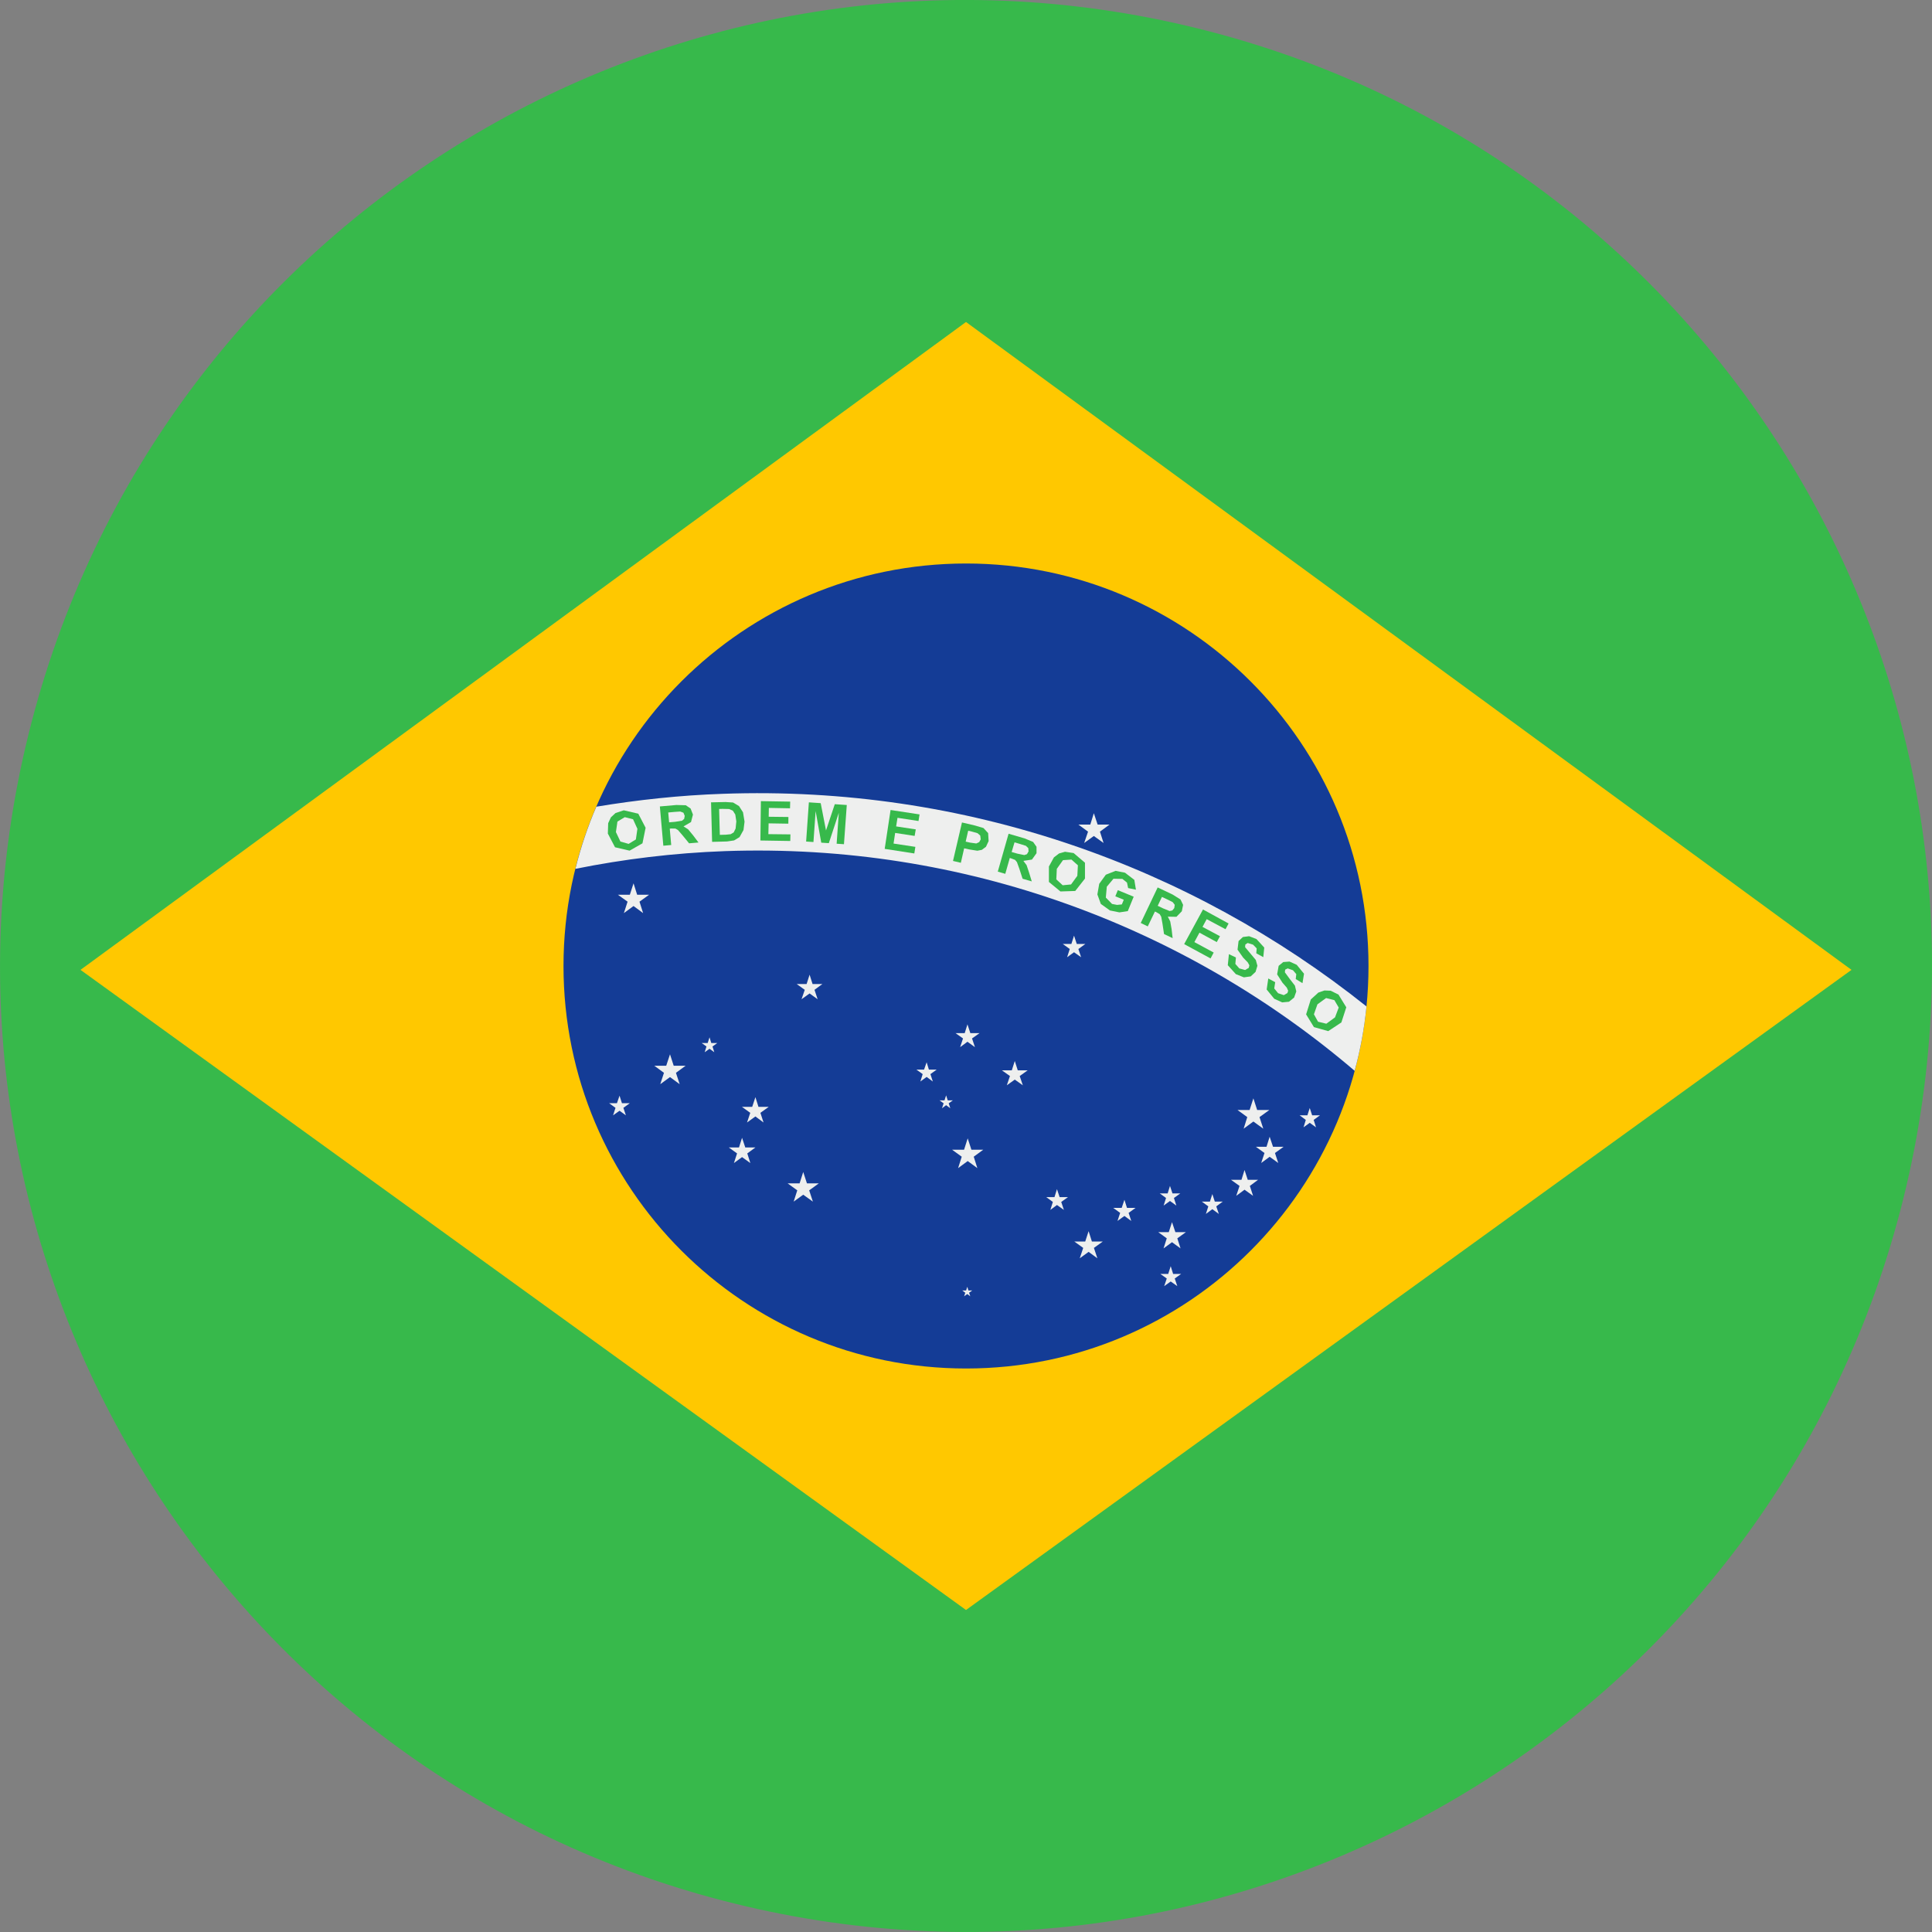
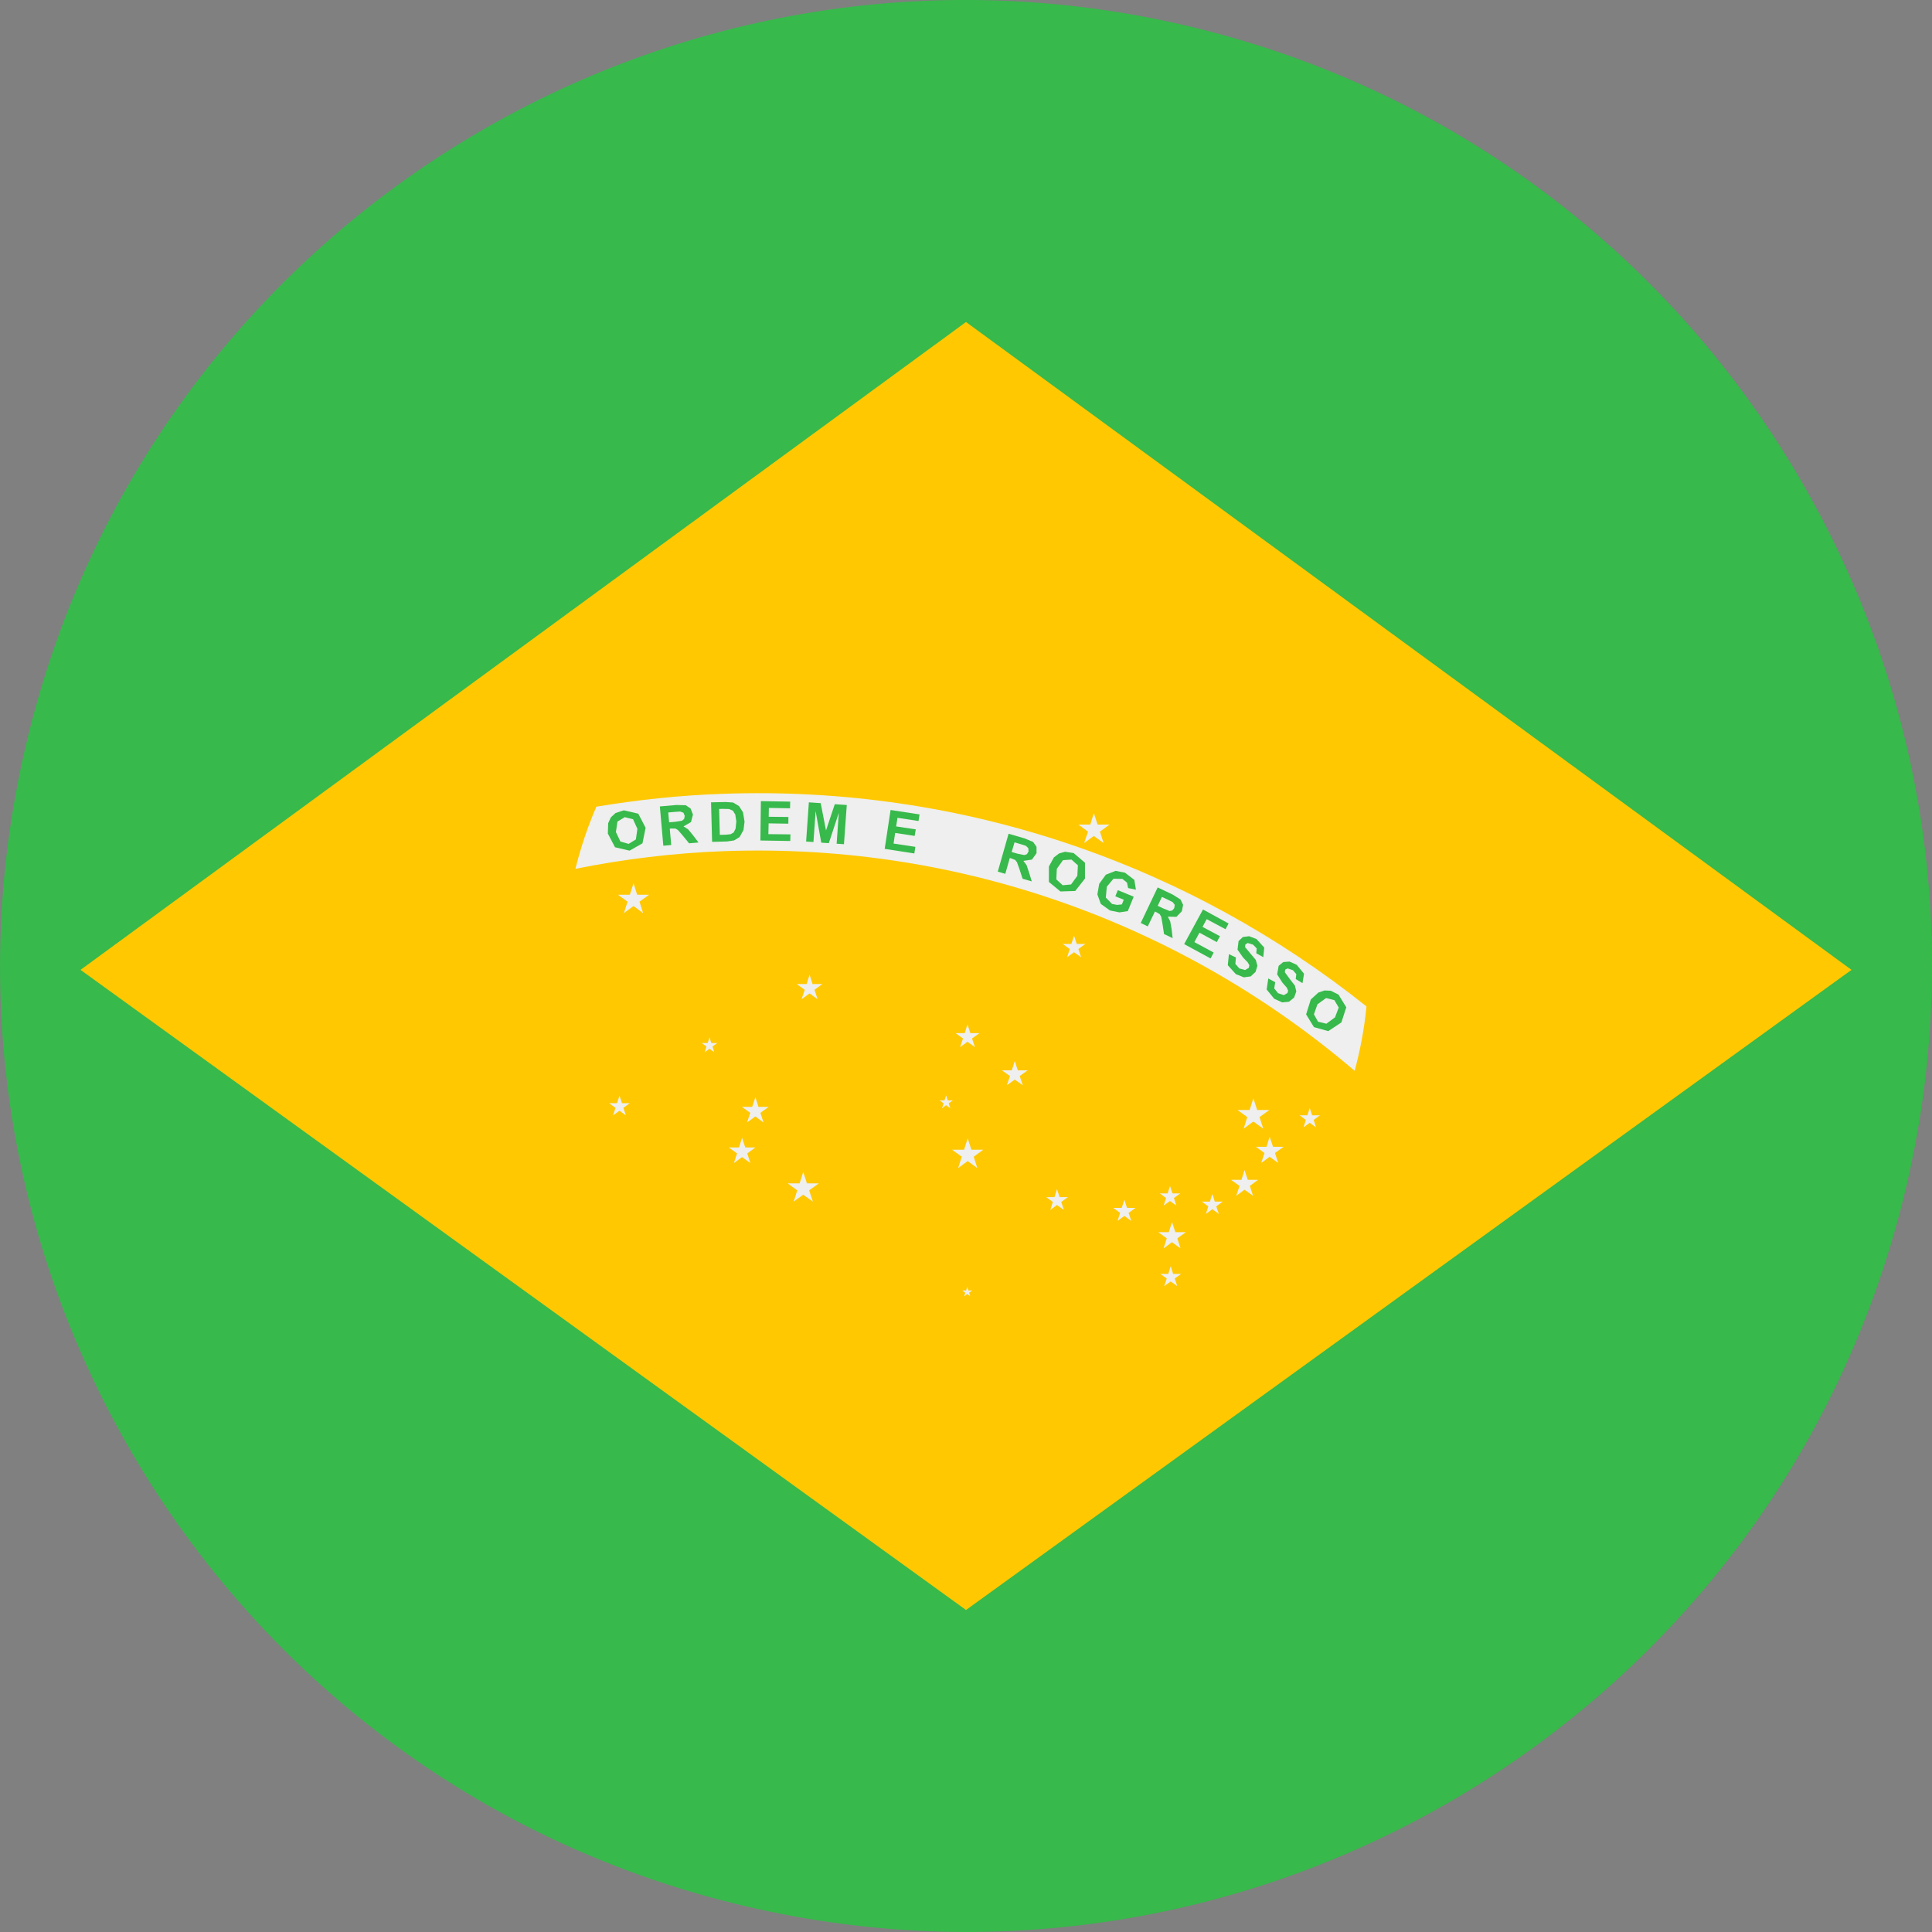
<svg xmlns="http://www.w3.org/2000/svg" id="Livello_2" data-name="Livello 2" width="24" height="24" viewBox="0 0 24 24">
  <rect x="0" y="0" width="24" height="24" fill="#808080" stroke="none" />
  <g id="Livello_1-2" data-name="Livello 1">
    <g>
      <path d="M.355,9.118C1.946,2.684,8.451-1.238,14.882,.354c6.433,1.591,10.355,8.095,8.764,14.528-1.592,6.432-8.096,10.356-14.529,8.763C2.686,22.054-1.238,15.55,.355,9.118" fill="#37b94b" />
      <polygon points="1 12.048 12 20 23 12.048 12 4 1 12.048" fill="#ffc800" />
      <g>
        <g>
-           <path d="M12.001,7c2.76,0,4.999,2.239,4.999,5,0,2.762-2.238,5-4.999,5-2.763,0-5.001-2.238-5.001-5,0-2.761,2.238-5,5.001-5" fill="#143c96" />
          <path d="M16.976,12.503c-2.187-1.745-4.981-2.75-7.997-2.642-.533,.018-1.058,.075-1.571,.16-.107,.248-.194,.506-.26,.772,.602-.121,1.221-.197,1.856-.22,2.975-.105,5.726,.938,7.824,2.729,.07-.258,.12-.526,.147-.8" fill="#eeefee" />
        </g>
        <path d="M7.651,10.336l.056,.118,.102,.029,.09-.055,.019-.132-.054-.119-.103-.026-.091,.055-.019,.131Zm-.1,.017l.004-.127,.034-.073,.057-.053,.103-.034,.18,.042,.091,.175-.039,.193-.16,.091-.181-.042-.09-.172Z" fill="#37b94b" />
        <path d="M8.314,10.215l.071-.006,.088-.014,.026-.023,.007-.037-.016-.039-.04-.015-.073,.005-.076,.007,.011,.123Zm-.074,.29l-.043-.487,.205-.018,.117,.003,.06,.041,.029,.075-.024,.093-.093,.054,.057,.036,.061,.074,.068,.09-.117,.01-.081-.099-.057-.066-.031-.018-.051-.001-.02,.002,.018,.203-.098,.009Z" fill="#37b94b" />
        <path d="M8.933,10.047l.009,.324,.074-.002,.06-.006,.038-.022,.024-.048,.009-.089-.013-.086-.03-.047-.046-.021-.081-.002-.044,.001Zm-.101-.08l.181-.004,.093,.006,.074,.044,.05,.078,.019,.116-.013,.104-.049,.088-.068,.041-.088,.013-.185,.005-.013-.489Z" fill="#37b94b" />
        <polygon points="9.446 10.441 9.452 9.952 9.816 9.958 9.814 10.041 9.551 10.036 9.549 10.146 9.794 10.149 9.793 10.232 9.548 10.228 9.545 10.362 9.819 10.365 9.817 10.447 9.446 10.441" fill="#37b94b" />
        <polygon points="10.014 10.454 10.048 9.967 10.195 9.977 10.261 10.316 10.37 9.99 10.519 10 10.484 10.487 10.393 10.481 10.42 10.097 10.296 10.474 10.202 10.468 10.132 10.076 10.105 10.46 10.014 10.454" fill="#37b94b" />
        <polygon points="10.99 10.545 11.063 10.062 11.423 10.117 11.41 10.199 11.149 10.159 11.132 10.266 11.376 10.303 11.362 10.384 11.12 10.347 11.1 10.479 11.371 10.52 11.358 10.602 10.99 10.545" fill="#37b94b" />
-         <path d="M12.027,10.32l-.031,.135,.053,.012,.079,.011,.036-.017,.019-.034-.006-.047-.034-.03-.067-.019-.047-.011Zm-.188,.373l.111-.476,.154,.036,.113,.033,.058,.063,.006,.099-.033,.071-.051,.038-.056,.011-.101-.016-.063-.014-.041,.18-.097-.023Z" fill="#37b94b" />
        <path d="M12.567,10.584l.07,.02,.087,.018,.033-.011,.02-.034-.003-.041-.03-.029-.07-.022-.071-.021-.036,.12Zm-.172,.243l.134-.47,.199,.058,.106,.044,.042,.06v.08l-.057,.079-.106,.016,.04,.054,.031,.093,.033,.108-.114-.033-.04-.123-.03-.083-.023-.028-.047-.018-.019-.006-.056,.197-.095-.028Z" fill="#37b94b" />
        <path d="M13.128,10.793l-.006,.131,.079,.073,.104-.01,.078-.107,.007-.131-.08-.071-.105,.007-.077,.108Zm-.097-.031l.061-.111,.064-.049,.074-.021,.107,.016,.141,.12v.197l-.121,.154-.184,.006-.143-.118v-.195Z" fill="#37b94b" />
        <polygon points="13.855 11.134 13.886 11.058 14.083 11.139 14.01 11.318 13.906 11.334 13.788 11.31 13.675 11.229 13.632 11.111 13.655 10.979 13.737 10.866 13.858 10.818 13.975 10.841 14.091 10.93 14.111 11.052 14.014 11.032 14 10.964 13.943 10.918 13.832 10.916 13.749 11.015 13.737 11.15 13.814 11.229 13.876 11.241 13.936 11.235 13.96 11.177 13.855 11.134" fill="#37b94b" />
        <path d="M14.381,11.252l.067,.032,.081,.033,.034-.007,.024-.029,.006-.041-.025-.033-.063-.032-.071-.033-.053,.111Zm-.21,.213l.21-.441,.187,.089,.097,.061,.032,.067-.016,.079-.067,.069-.107-.002,.03,.059,.017,.096,.013,.112-.107-.051-.019-.127-.016-.088-.018-.031-.043-.026-.017-.008-.089,.185-.088-.043Z" fill="#37b94b" />
        <polygon points="14.71 11.728 14.944 11.298 15.262 11.472 15.224 11.543 14.99 11.418 14.938 11.514 15.155 11.63 15.115 11.703 14.9 11.586 14.837 11.703 15.077 11.833 15.038 11.906 14.71 11.728" fill="#37b94b" />
        <polygon points="15.266 11.853 15.353 11.894 15.346 11.974 15.395 12.03 15.467 12.05 15.513 12.023 15.52 11.991 15.5 11.955 15.443 11.896 15.373 11.797 15.386 11.69 15.44 11.64 15.517 11.63 15.608 11.665 15.705 11.771 15.693 11.89 15.606 11.842 15.611 11.781 15.566 11.735 15.499 11.714 15.47 11.733 15.467 11.766 15.529 11.84 15.6 11.925 15.62 11.997 15.597 12.073 15.537 12.129 15.452 12.141 15.352 12.101 15.252 11.99 15.266 11.853" fill="#37b94b" />
        <polygon points="15.755 12.155 15.841 12.201 15.829 12.279 15.877 12.338 15.948 12.362 15.993 12.336 16.002 12.307 15.985 12.269 15.931 12.207 15.865 12.104 15.884 11.998 15.941 11.951 16.019 11.945 16.108 11.985 16.199 12.096 16.18 12.213 16.096 12.162 16.103 12.101 16.062 12.053 15.996 12.03 15.965 12.045 15.961 12.078 16.018 12.156 16.086 12.244 16.103 12.316 16.076 12.392 16.012 12.444 15.928 12.452 15.829 12.407 15.735 12.292 15.755 12.155" fill="#37b94b" />
        <path d="M16.366,12.475l-.044,.125,.051,.092,.103,.025,.108-.079,.046-.122-.054-.092-.103-.026-.107,.078Zm-.083-.059l.094-.086,.076-.026,.077,.003,.097,.048,.097,.158-.061,.188-.163,.108-.178-.05-.097-.158,.058-.185Z" fill="#37b94b" />
        <polygon points="13.588 10.102 13.635 10.243 13.783 10.243 13.664 10.331 13.709 10.472 13.588 10.385 13.468 10.472 13.516 10.331 13.396 10.243 13.544 10.243 13.588 10.102" fill="#eeefee" />
        <polygon points="12.021 14.141 12.067 14.282 12.215 14.282 12.096 14.369 12.141 14.511 12.021 14.423 11.902 14.511 11.947 14.369 11.827 14.282 11.976 14.282 12.021 14.141" fill="#eeefee" />
        <polygon points="15.57 13.644 15.617 13.789 15.768 13.789 15.646 13.877 15.693 14.021 15.57 13.932 15.449 14.021 15.494 13.877 15.373 13.789 15.523 13.789 15.57 13.644" fill="#eeefee" />
        <polygon points="16.27 13.764 16.3 13.855 16.397 13.855 16.319 13.912 16.348 14.004 16.27 13.948 16.193 14.004 16.221 13.912 16.145 13.855 16.241 13.855 16.27 13.764" fill="#eeefee" />
        <polygon points="15.772 14.121 15.814 14.246 15.945 14.246 15.838 14.323 15.879 14.447 15.772 14.37 15.667 14.447 15.708 14.323 15.601 14.246 15.733 14.246 15.772 14.121" fill="#eeefee" />
        <polygon points="15.46 14.534 15.5 14.656 15.628 14.656 15.526 14.732 15.566 14.855 15.46 14.779 15.357 14.855 15.398 14.732 15.292 14.656 15.422 14.656 15.46 14.534" fill="#eeefee" />
        <polygon points="15.06 14.833 15.091 14.927 15.189 14.927 15.109 14.986 15.141 15.08 15.06 15.021 14.98 15.08 15.01 14.986 14.93 14.927 15.03 14.927 15.06 14.833" fill="#eeefee" />
        <polygon points="14.534 14.732 14.565 14.825 14.662 14.825 14.583 14.882 14.613 14.976 14.534 14.919 14.455 14.976 14.485 14.882 14.407 14.825 14.505 14.825 14.534 14.732" fill="#eeefee" />
        <polygon points="13.968 14.904 14 15.005 14.106 15.005 14.02 15.067 14.053 15.167 13.968 15.105 13.882 15.167 13.915 15.067 13.829 15.005 13.934 15.005 13.968 14.904" fill="#eeefee" />
        <polygon points="14.543 15.729 14.573 15.825 14.673 15.825 14.593 15.882 14.625 15.977 14.543 15.919 14.462 15.977 14.494 15.882 14.414 15.825 14.512 15.825 14.543 15.729" fill="#eeefee" />
-         <polygon points="13.523 15.294 13.564 15.423 13.699 15.423 13.589 15.502 13.632 15.631 13.523 15.551 13.413 15.631 13.456 15.502 13.346 15.423 13.481 15.423 13.523 15.294" fill="#eeefee" />
        <polygon points="13.13 14.772 13.163 14.871 13.267 14.871 13.183 14.931 13.216 15.03 13.13 14.969 13.048 15.03 13.079 14.931 12.997 14.871 13.099 14.871 13.13 14.772" fill="#eeefee" />
        <polygon points="14.559 15.182 14.601 15.306 14.732 15.306 14.625 15.383 14.665 15.508 14.559 15.431 14.454 15.508 14.494 15.383 14.388 15.306 14.519 15.306 14.559 15.182" fill="#eeefee" />
        <polygon points="12.016 15.985 12.03 16.031 12.077 16.031 12.038 16.059 12.053 16.103 12.016 16.075 11.977 16.103 11.991 16.059 11.954 16.031 12.001 16.031 12.016 15.985" fill="#eeefee" />
        <polygon points="13.342 11.623 13.376 11.726 13.483 11.726 13.396 11.789 13.43 11.891 13.342 11.829 13.256 11.891 13.289 11.789 13.202 11.726 13.309 11.726 13.342 11.623" fill="#eeefee" />
        <polygon points="12.018 12.725 12.054 12.834 12.168 12.834 12.075 12.9 12.111 13.008 12.018 12.941 11.927 13.008 11.963 12.9 11.87 12.834 11.984 12.834 12.018 12.725" fill="#eeefee" />
        <polygon points="12.606 13.18 12.643 13.296 12.766 13.296 12.667 13.367 12.706 13.482 12.606 13.411 12.507 13.482 12.546 13.367 12.446 13.296 12.569 13.296 12.606 13.18" fill="#eeefee" />
-         <polygon points="11.511 13.196 11.539 13.287 11.636 13.287 11.558 13.343 11.588 13.435 11.511 13.378 11.433 13.435 11.462 13.343 11.384 13.287 11.479 13.287 11.511 13.196" fill="#eeefee" />
        <polygon points="11.753 13.607 11.773 13.669 11.837 13.669 11.785 13.706 11.805 13.767 11.753 13.729 11.702 13.767 11.722 13.706 11.671 13.669 11.733 13.669 11.753 13.607" fill="#eeefee" />
        <polygon points="7.87 10.973 7.915 11.115 8.063 11.115 7.944 11.201 7.989 11.343 7.87 11.255 7.75 11.343 7.796 11.201 7.676 11.115 7.824 11.115 7.87 10.973" fill="#eeefee" />
        <polygon points="10.057 12.108 10.094 12.224 10.216 12.224 10.118 12.296 10.157 12.413 10.057 12.341 9.957 12.413 9.997 12.296 9.897 12.224 10.02 12.224 10.057 12.108" fill="#eeefee" />
-         <polygon points="8.323 13.097 8.369 13.239 8.517 13.239 8.397 13.327 8.443 13.468 8.323 13.38 8.202 13.468 8.248 13.327 8.128 13.239 8.276 13.239 8.323 13.097" fill="#eeefee" />
        <polygon points="8.814 12.886 8.836 12.957 8.91 12.957 8.851 13 8.873 13.071 8.814 13.028 8.754 13.071 8.776 13 8.717 12.957 8.791 12.957 8.814 12.886" fill="#eeefee" />
        <polygon points="9.384 13.629 9.422 13.75 9.549 13.75 9.446 13.824 9.485 13.944 9.384 13.869 9.28 13.944 9.32 13.824 9.217 13.75 9.344 13.75 9.384 13.629" fill="#eeefee" />
        <polygon points="9.978 14.559 10.024 14.7 10.172 14.7 10.052 14.787 10.098 14.927 9.978 14.841 9.859 14.927 9.904 14.787 9.784 14.7 9.933 14.7 9.978 14.559" fill="#eeefee" />
        <polygon points="9.218 14.134 9.258 14.254 9.384 14.254 9.283 14.328 9.321 14.448 9.218 14.374 9.117 14.448 9.156 14.328 9.053 14.254 9.18 14.254 9.218 14.134" fill="#eeefee" />
        <polygon points="7.696 13.611 7.726 13.704 7.824 13.704 7.744 13.762 7.775 13.855 7.696 13.798 7.616 13.855 7.646 13.762 7.566 13.704 7.664 13.704 7.696 13.611" fill="#eeefee" />
      </g>
    </g>
  </g>
</svg>